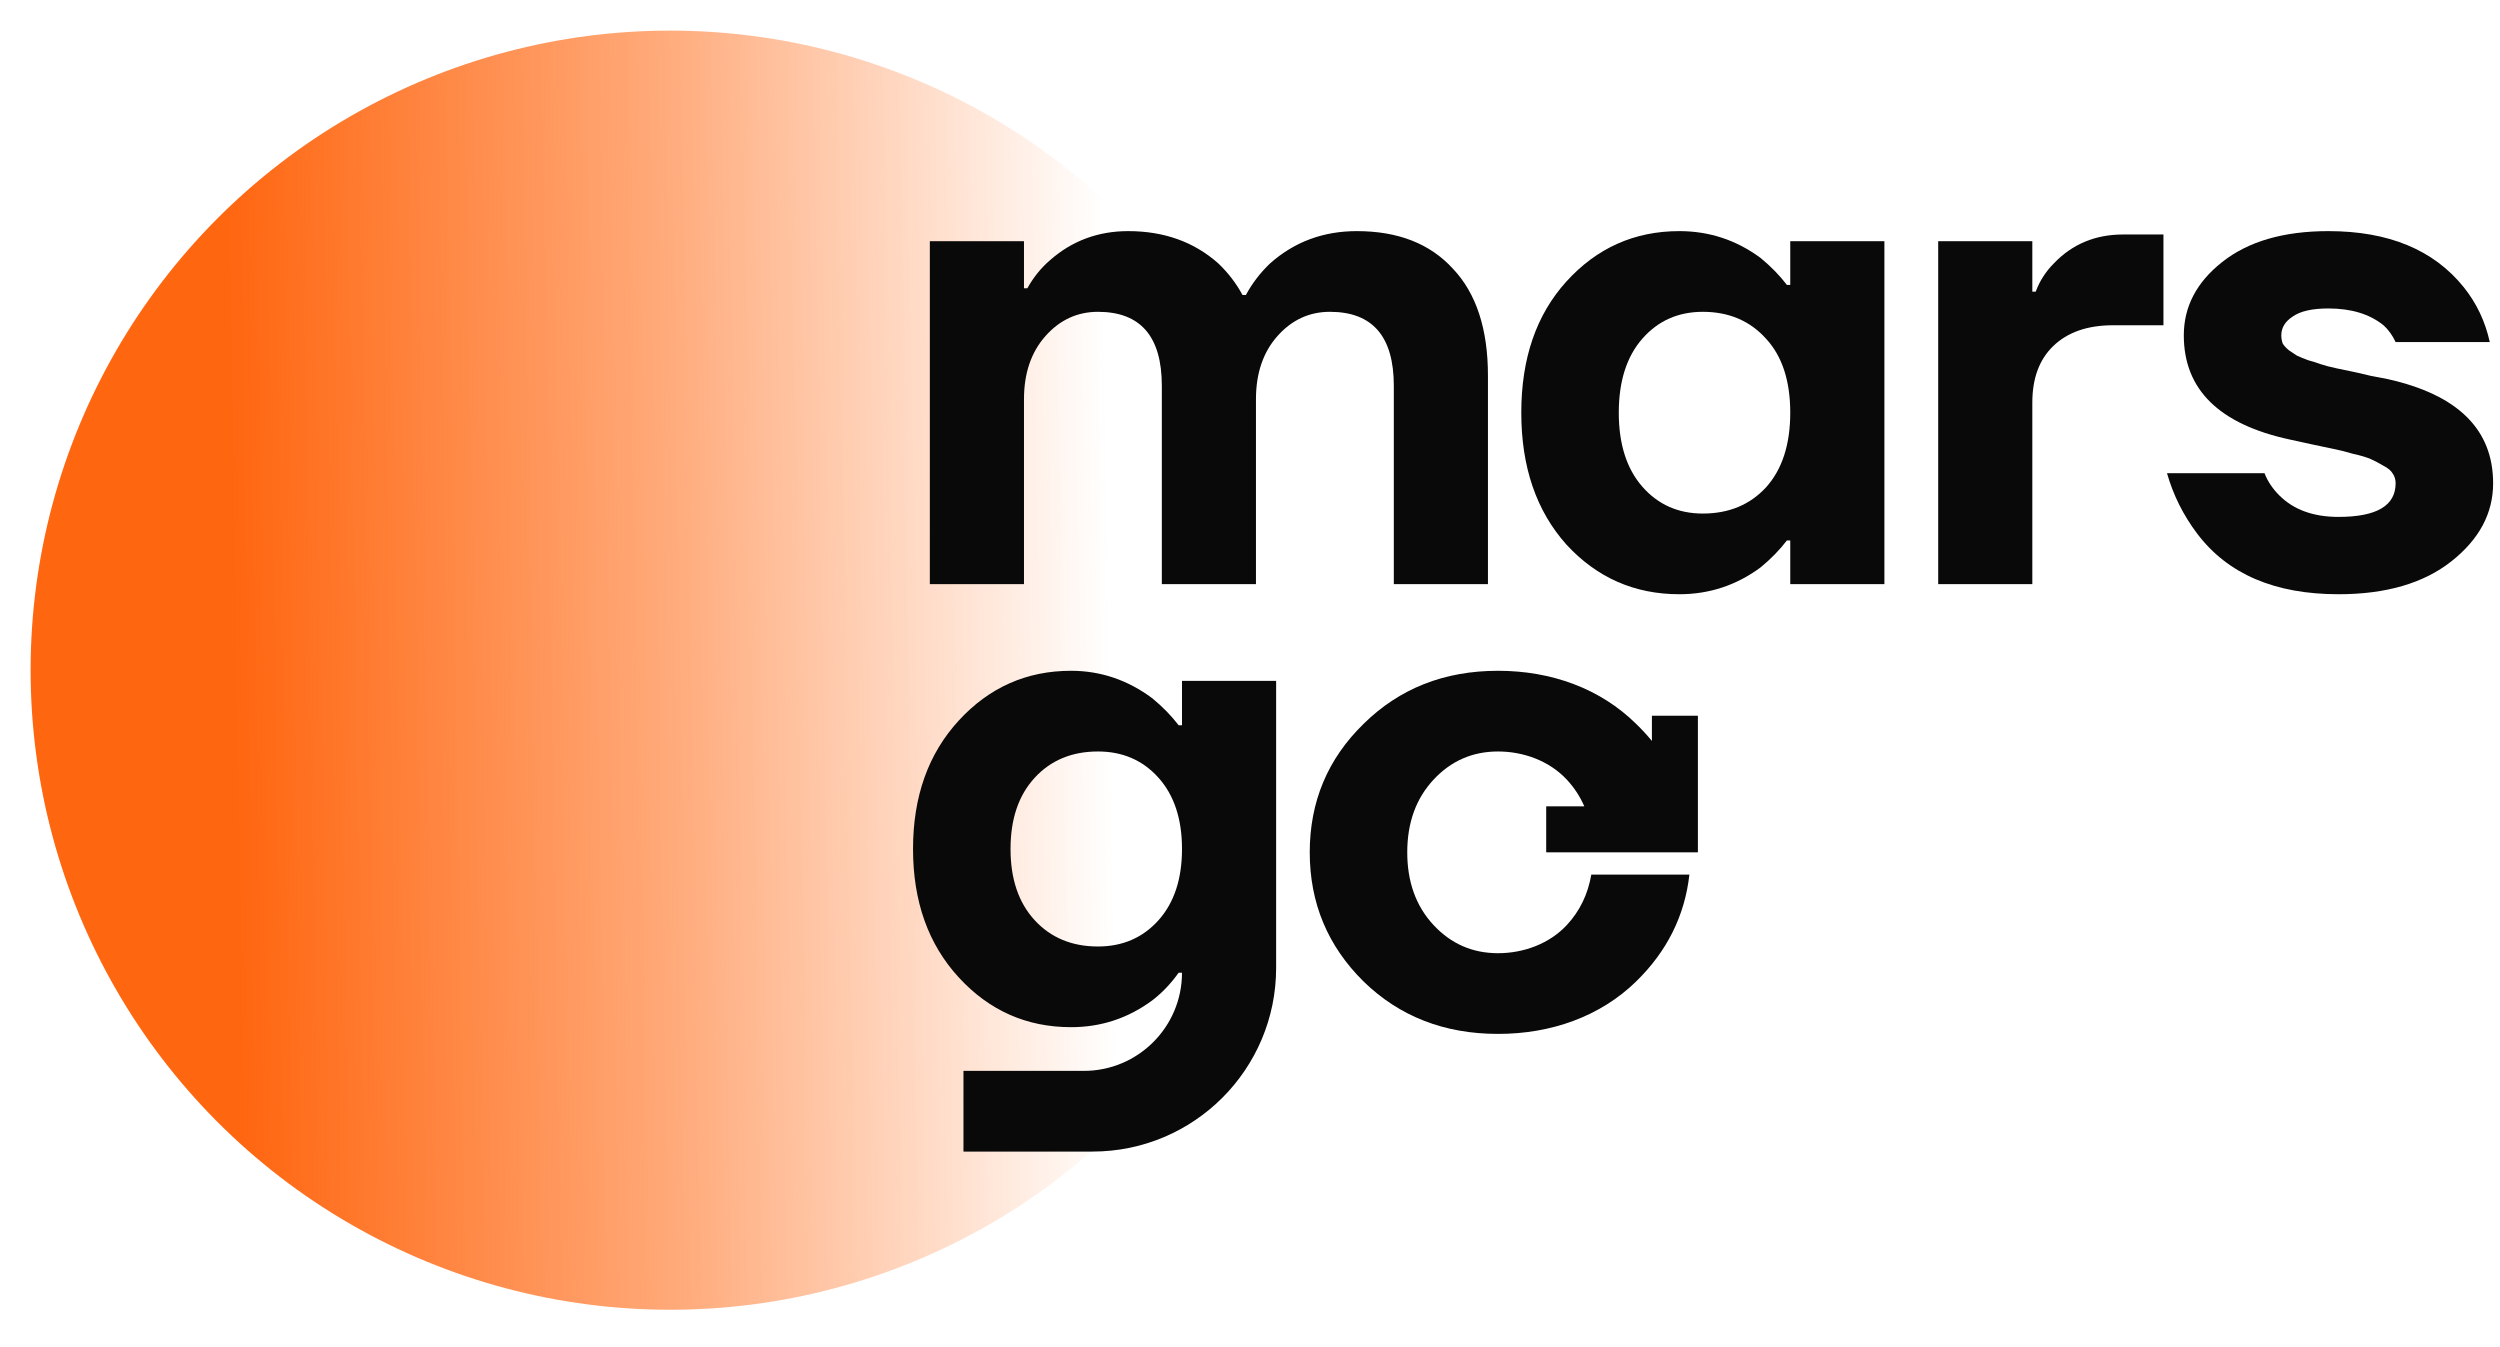
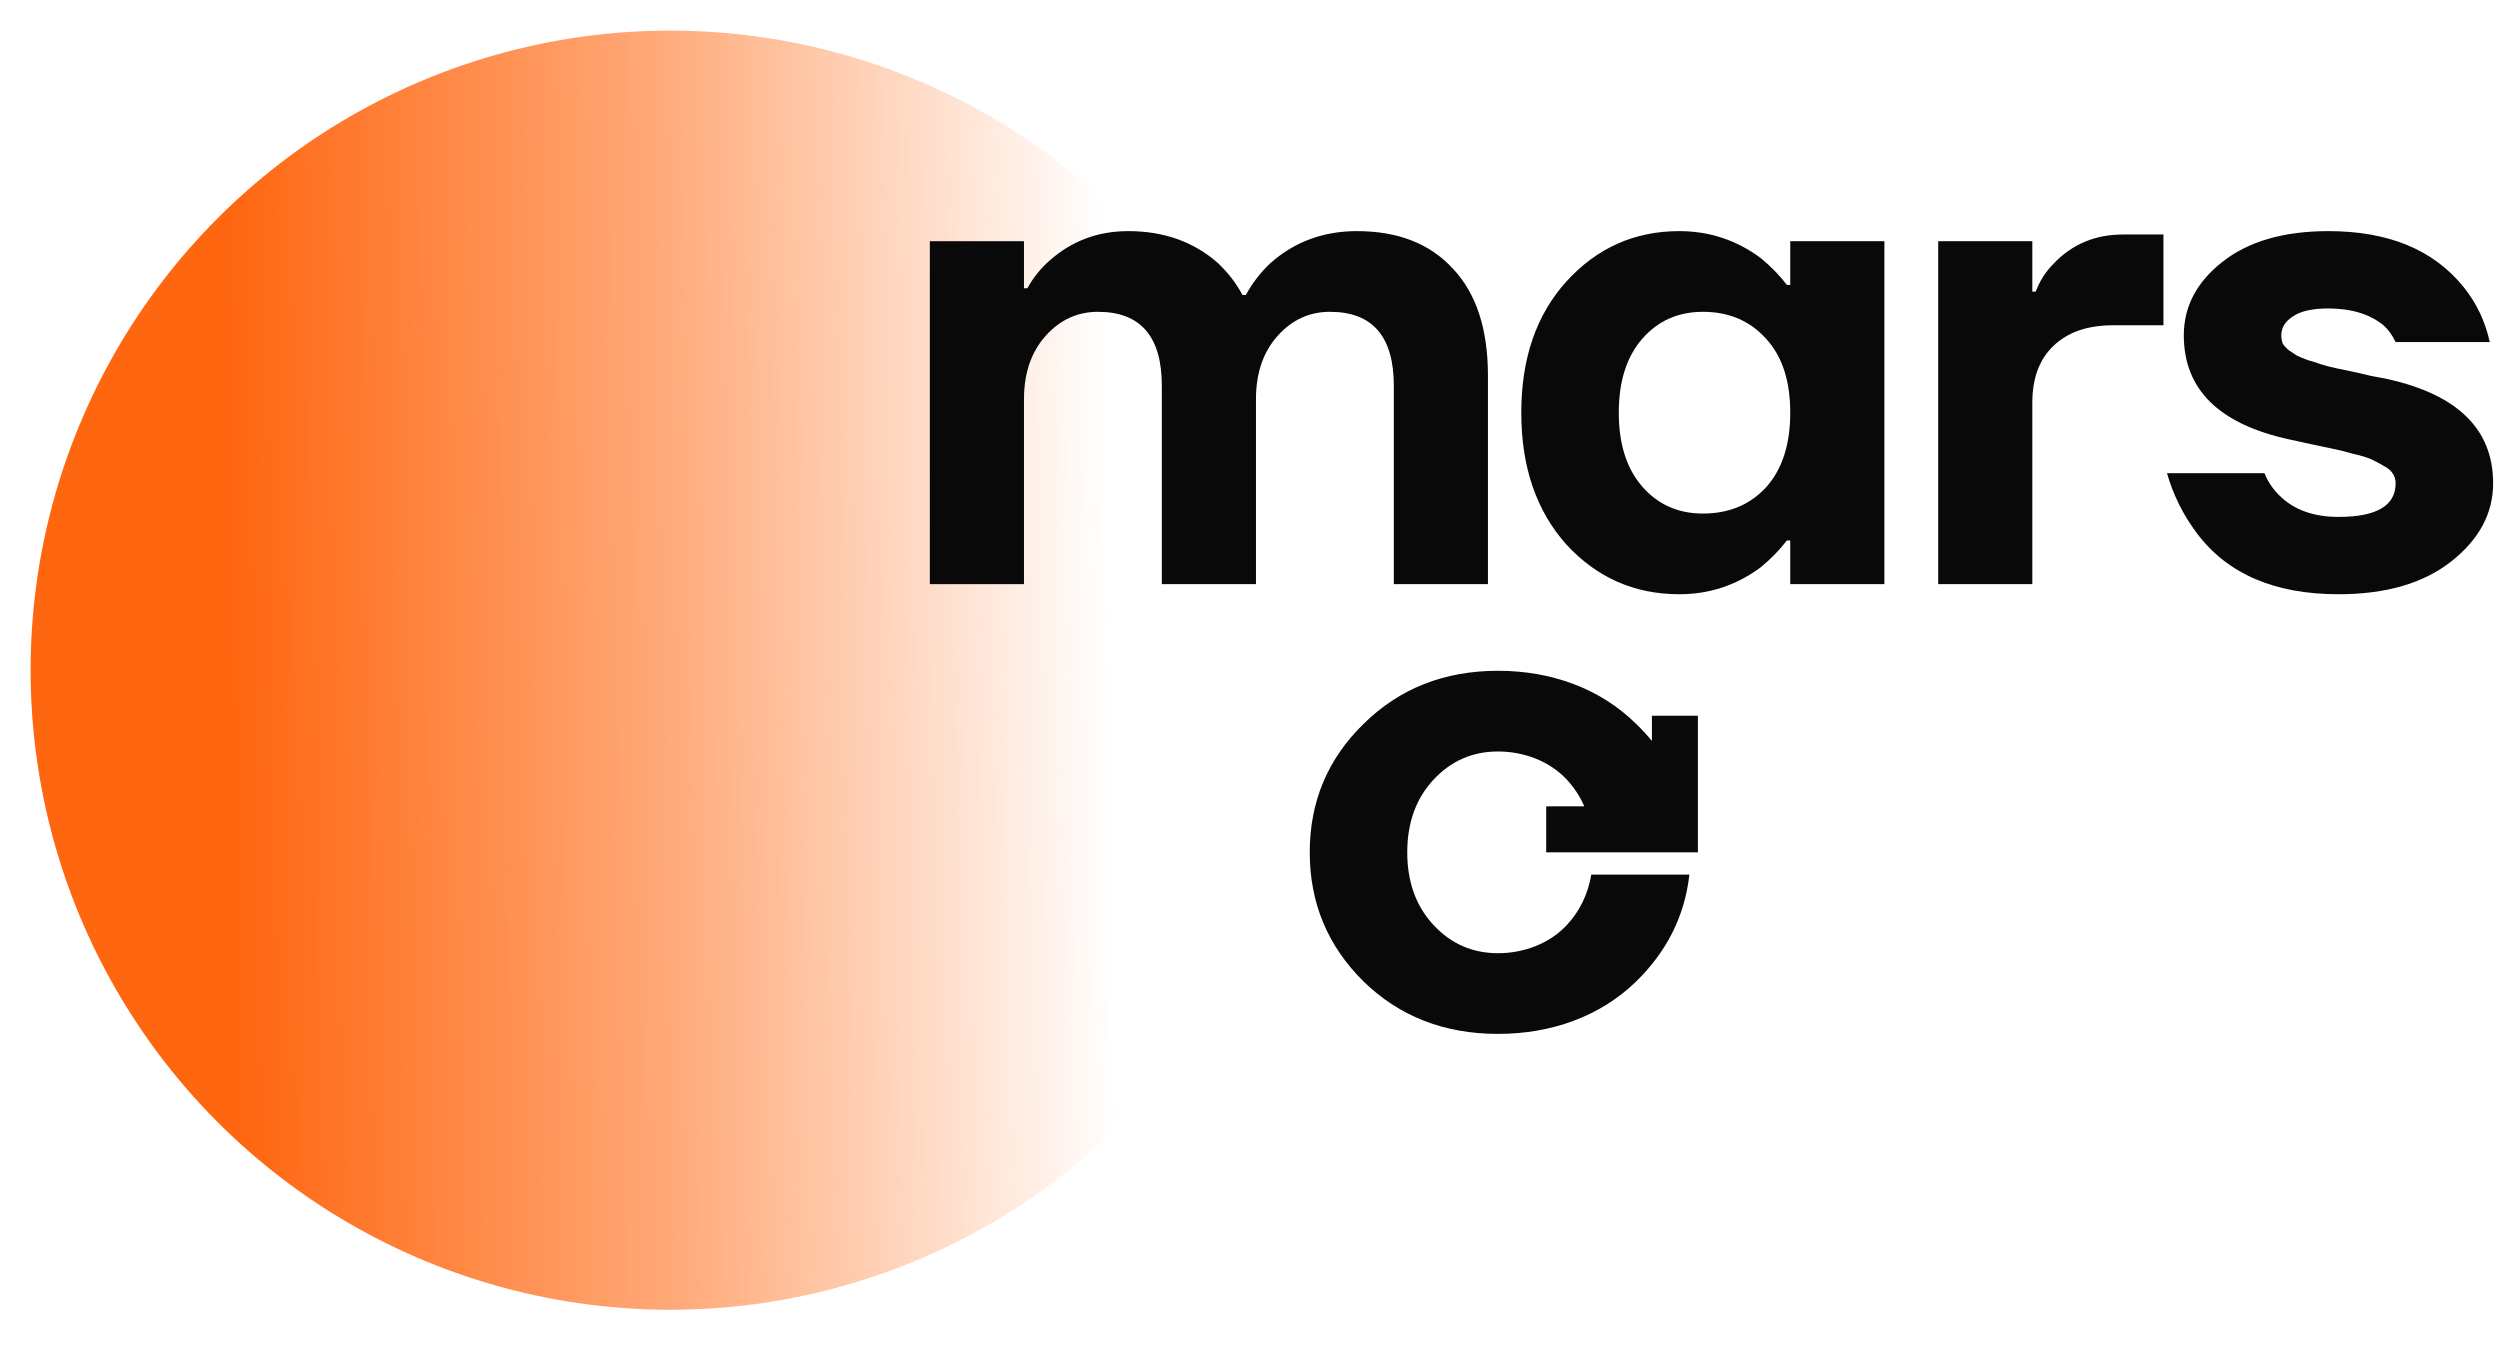
<svg xmlns="http://www.w3.org/2000/svg" width="245" height="132" viewBox="0 0 245 132" fill="none">
  <g filter="url(#filter0_f_1069_36)">
    <circle cx="65.678" cy="65.678" r="62.678" fill="url(#paint0_linear_1069_36)" />
  </g>
  <path d="M91.124 57.247V23.639H100.35V28.252H100.679C101.294 27.153 102.041 26.231 102.92 25.484C105.072 23.595 107.62 22.65 110.564 22.65C114.078 22.65 117.022 23.705 119.394 25.814C120.361 26.736 121.151 27.768 121.767 28.911H122.096C122.711 27.768 123.502 26.736 124.468 25.814C126.841 23.705 129.674 22.65 132.969 22.65C137.011 22.65 140.152 23.881 142.393 26.341C144.677 28.757 145.819 32.249 145.819 36.818V57.247H136.594V37.807C136.594 32.974 134.507 30.558 130.333 30.558C128.312 30.558 126.599 31.349 125.193 32.931C123.787 34.512 123.084 36.577 123.084 39.125V57.247H113.859V37.807C113.859 32.974 111.772 30.558 107.598 30.558C105.578 30.558 103.864 31.349 102.458 32.931C101.053 34.512 100.35 36.577 100.35 39.125V57.247H91.124Z" fill="#090909" />
  <path d="M153.501 53.359C150.558 50.064 149.086 45.759 149.086 40.443C149.086 35.127 150.558 30.844 153.501 27.593C156.488 24.298 160.179 22.65 164.572 22.65C167.515 22.65 170.173 23.529 172.545 25.286C173.556 26.121 174.413 27 175.116 27.922H175.445V23.639H184.671V57.247H175.445V52.963H175.116C174.413 53.886 173.556 54.765 172.545 55.599C170.173 57.357 167.515 58.235 164.572 58.235C160.179 58.235 156.488 56.61 153.501 53.359ZM160.947 33.194C159.41 34.951 158.641 37.368 158.641 40.443C158.641 43.518 159.41 45.934 160.947 47.692C162.485 49.449 164.462 50.328 166.878 50.328C169.426 50.328 171.491 49.471 173.073 47.758C174.654 46 175.445 43.562 175.445 40.443C175.445 37.324 174.654 34.907 173.073 33.194C171.491 31.437 169.426 30.558 166.878 30.558C164.462 30.558 162.485 31.437 160.947 33.194Z" fill="#090909" />
  <path d="M189.943 57.247V23.639H199.168V28.581H199.498C199.893 27.527 200.486 26.604 201.277 25.814C203.078 23.924 205.341 22.98 208.064 22.98H212.018V31.876H207.076C204.572 31.876 202.617 32.557 201.211 33.919C199.849 35.237 199.168 37.082 199.168 39.454V57.247H189.943Z" fill="#090909" />
  <path d="M212.366 46.374H221.921C222.229 47.164 222.712 47.889 223.371 48.548C224.777 49.954 226.71 50.657 229.17 50.657C232.904 50.657 234.771 49.559 234.771 47.362C234.771 47.011 234.683 46.703 234.508 46.44C234.332 46.132 234.024 45.868 233.585 45.649C233.146 45.385 232.728 45.166 232.333 44.99C231.937 44.814 231.344 44.638 230.554 44.463C229.807 44.243 229.192 44.089 228.708 44.001C228.269 43.913 227.544 43.76 226.534 43.54C225.567 43.32 224.864 43.167 224.425 43.079C217.484 41.585 214.013 38.18 214.013 32.865C214.013 30.053 215.265 27.659 217.769 25.682C220.318 23.661 223.788 22.65 228.181 22.65C234.068 22.65 238.483 24.474 241.427 28.12C242.701 29.701 243.557 31.503 243.997 33.523H234.771C234.464 32.865 234.068 32.315 233.585 31.876C232.223 30.778 230.422 30.229 228.181 30.229C226.6 30.229 225.436 30.492 224.689 31.019C223.942 31.503 223.568 32.118 223.568 32.865C223.568 33.128 223.612 33.392 223.7 33.655C223.832 33.875 224.03 34.095 224.293 34.314C224.557 34.49 224.821 34.666 225.084 34.842C225.348 34.973 225.721 35.127 226.204 35.303C226.688 35.435 227.105 35.566 227.456 35.698C227.852 35.83 228.357 35.962 228.972 36.094C229.587 36.225 230.114 36.335 230.554 36.423C230.993 36.511 231.564 36.643 232.267 36.818C232.97 36.95 233.541 37.06 233.98 37.148C240.878 38.685 244.326 42.09 244.326 47.362C244.326 50.306 242.964 52.854 240.241 55.006C237.517 57.159 233.827 58.235 229.17 58.235C222.931 58.235 218.319 56.258 215.331 52.304C213.969 50.503 212.981 48.526 212.366 46.374Z" fill="#090909" />
-   <path d="M93.958 95.787C90.97 92.536 89.477 88.34 89.477 83.2C89.477 78.06 90.97 73.865 93.958 70.614C96.945 67.363 100.613 65.737 104.963 65.737C107.862 65.737 110.52 66.638 112.936 68.439C113.947 69.274 114.803 70.153 115.506 71.075H115.836V66.726H125.061V94.855C125.061 104.796 117.003 112.854 107.061 112.854H94.419V104.947H106.215C111.528 104.947 115.836 100.639 115.836 95.326V95.326H115.506C114.759 96.38 113.903 97.281 112.936 98.027C110.564 99.785 107.906 100.663 104.963 100.663C100.613 100.663 96.945 99.038 93.958 95.787ZM101.404 76.215C99.823 77.929 99.032 80.257 99.032 83.2C99.032 86.144 99.823 88.472 101.404 90.186C102.986 91.899 105.05 92.756 107.598 92.756C110.015 92.756 111.992 91.899 113.529 90.186C115.067 88.472 115.836 86.144 115.836 83.2C115.836 80.257 115.067 77.929 113.529 76.215C111.992 74.502 110.015 73.645 107.598 73.645C105.05 73.645 102.986 74.502 101.404 76.215Z" fill="#090909" />
  <path d="M128.355 83.53C128.355 88.494 130.113 92.712 133.627 96.182C137.142 99.609 141.535 101.322 146.807 101.322C152.035 101.322 156.828 99.609 160.343 96.182C163.368 93.232 165.107 89.742 165.56 85.712H155.947C155.614 87.643 154.817 89.288 153.555 90.647C151.842 92.492 149.311 93.414 146.807 93.414C144.303 93.414 142.194 92.492 140.481 90.647C138.767 88.802 137.911 86.429 137.911 83.53C137.911 80.63 138.767 78.258 140.481 76.413C142.194 74.568 144.303 73.645 146.807 73.645C149.311 73.645 151.842 74.568 153.555 76.413C154.276 77.189 154.845 78.059 155.263 79.022H151.527V83.53H156.125H166.394V70.139H161.887V72.614C161.416 72.038 160.901 71.481 160.343 70.943C156.828 67.473 152.035 65.737 146.807 65.737C141.535 65.737 137.142 67.473 133.627 70.943C130.113 74.37 128.355 78.565 128.355 83.53Z" fill="#090909" />
  <defs>
    <filter id="filter0_f_1069_36" x="0" y="0" width="131.355" height="131.355" filterUnits="userSpaceOnUse" color-interpolation-filters="sRGB">
      <feFlood flood-opacity="0" result="BackgroundImageFix" />
      <feBlend mode="normal" in="SourceGraphic" in2="BackgroundImageFix" result="shape" />
      <feGaussianBlur stdDeviation="1.5" result="effect1_foregroundBlur_1069_36" />
    </filter>
    <linearGradient id="paint0_linear_1069_36" x1="12.439" y1="73.098" x2="108.893" y2="71.544" gradientUnits="userSpaceOnUse">
      <stop offset="0.111" stop-color="#FF6610" />
      <stop offset="0.558" stop-color="#FF6610" stop-opacity="0.55" />
      <stop offset="1" stop-color="#FF6610" stop-opacity="0" />
    </linearGradient>
  </defs>
</svg>